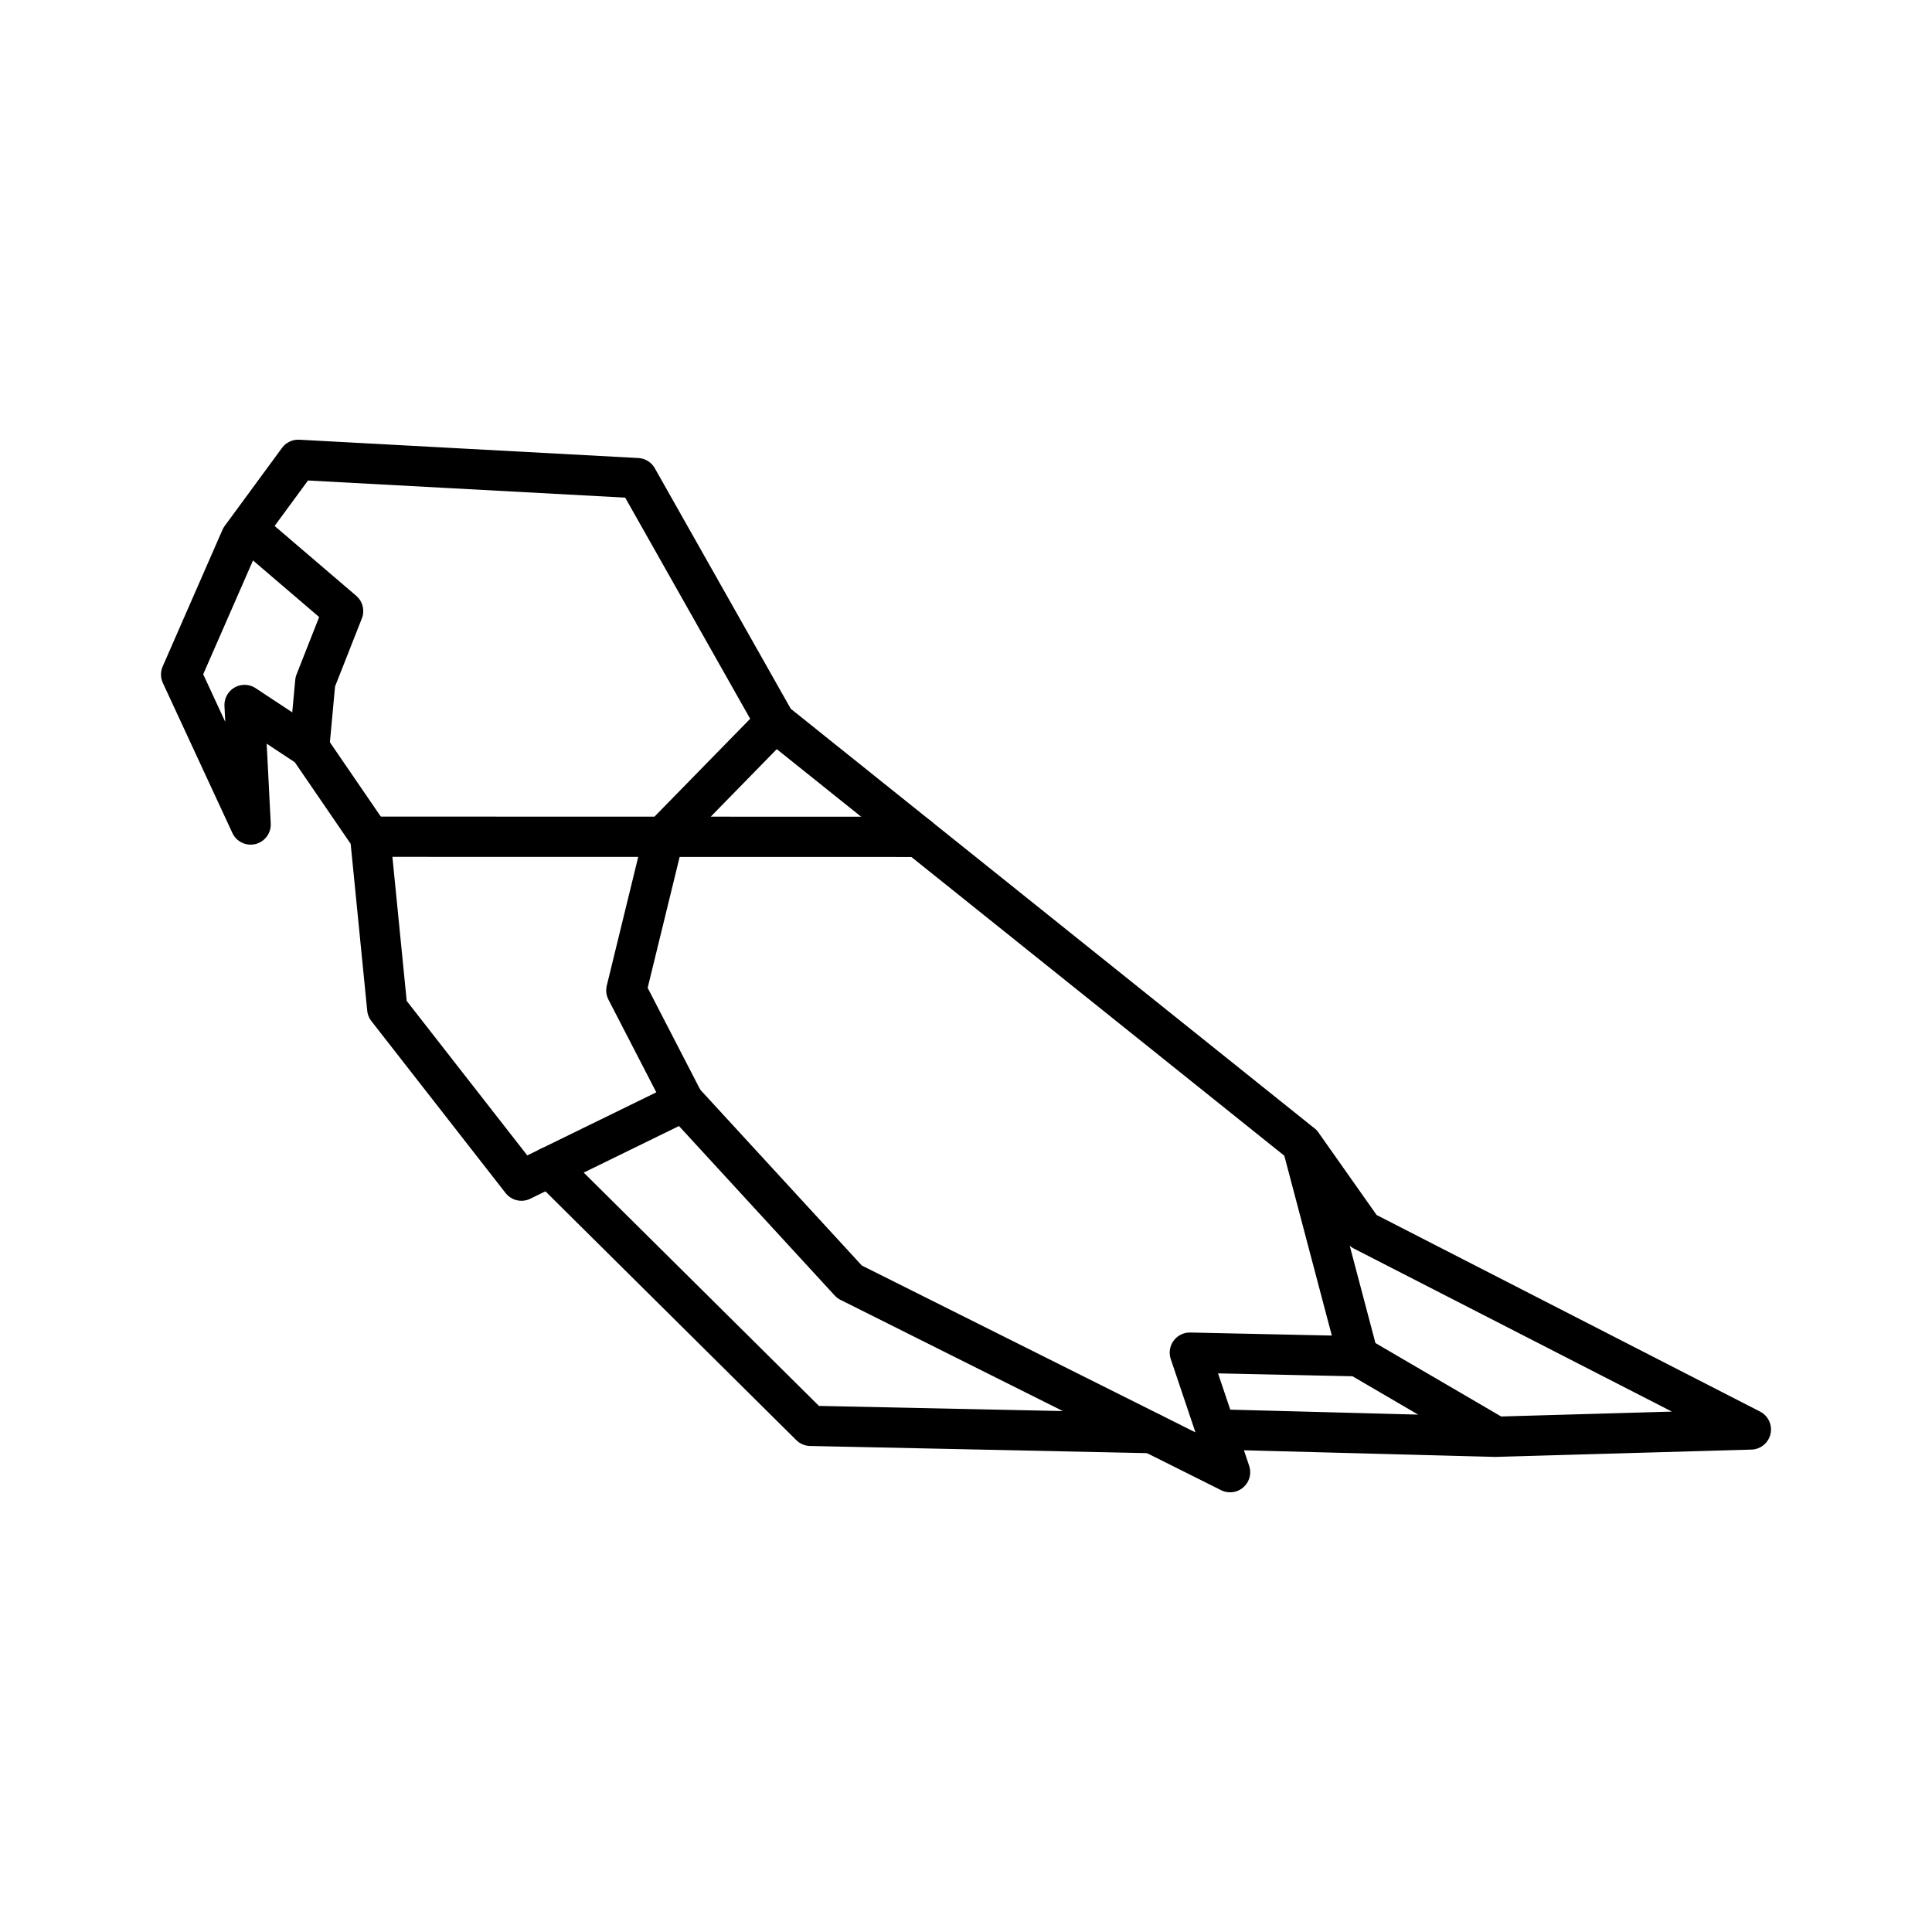
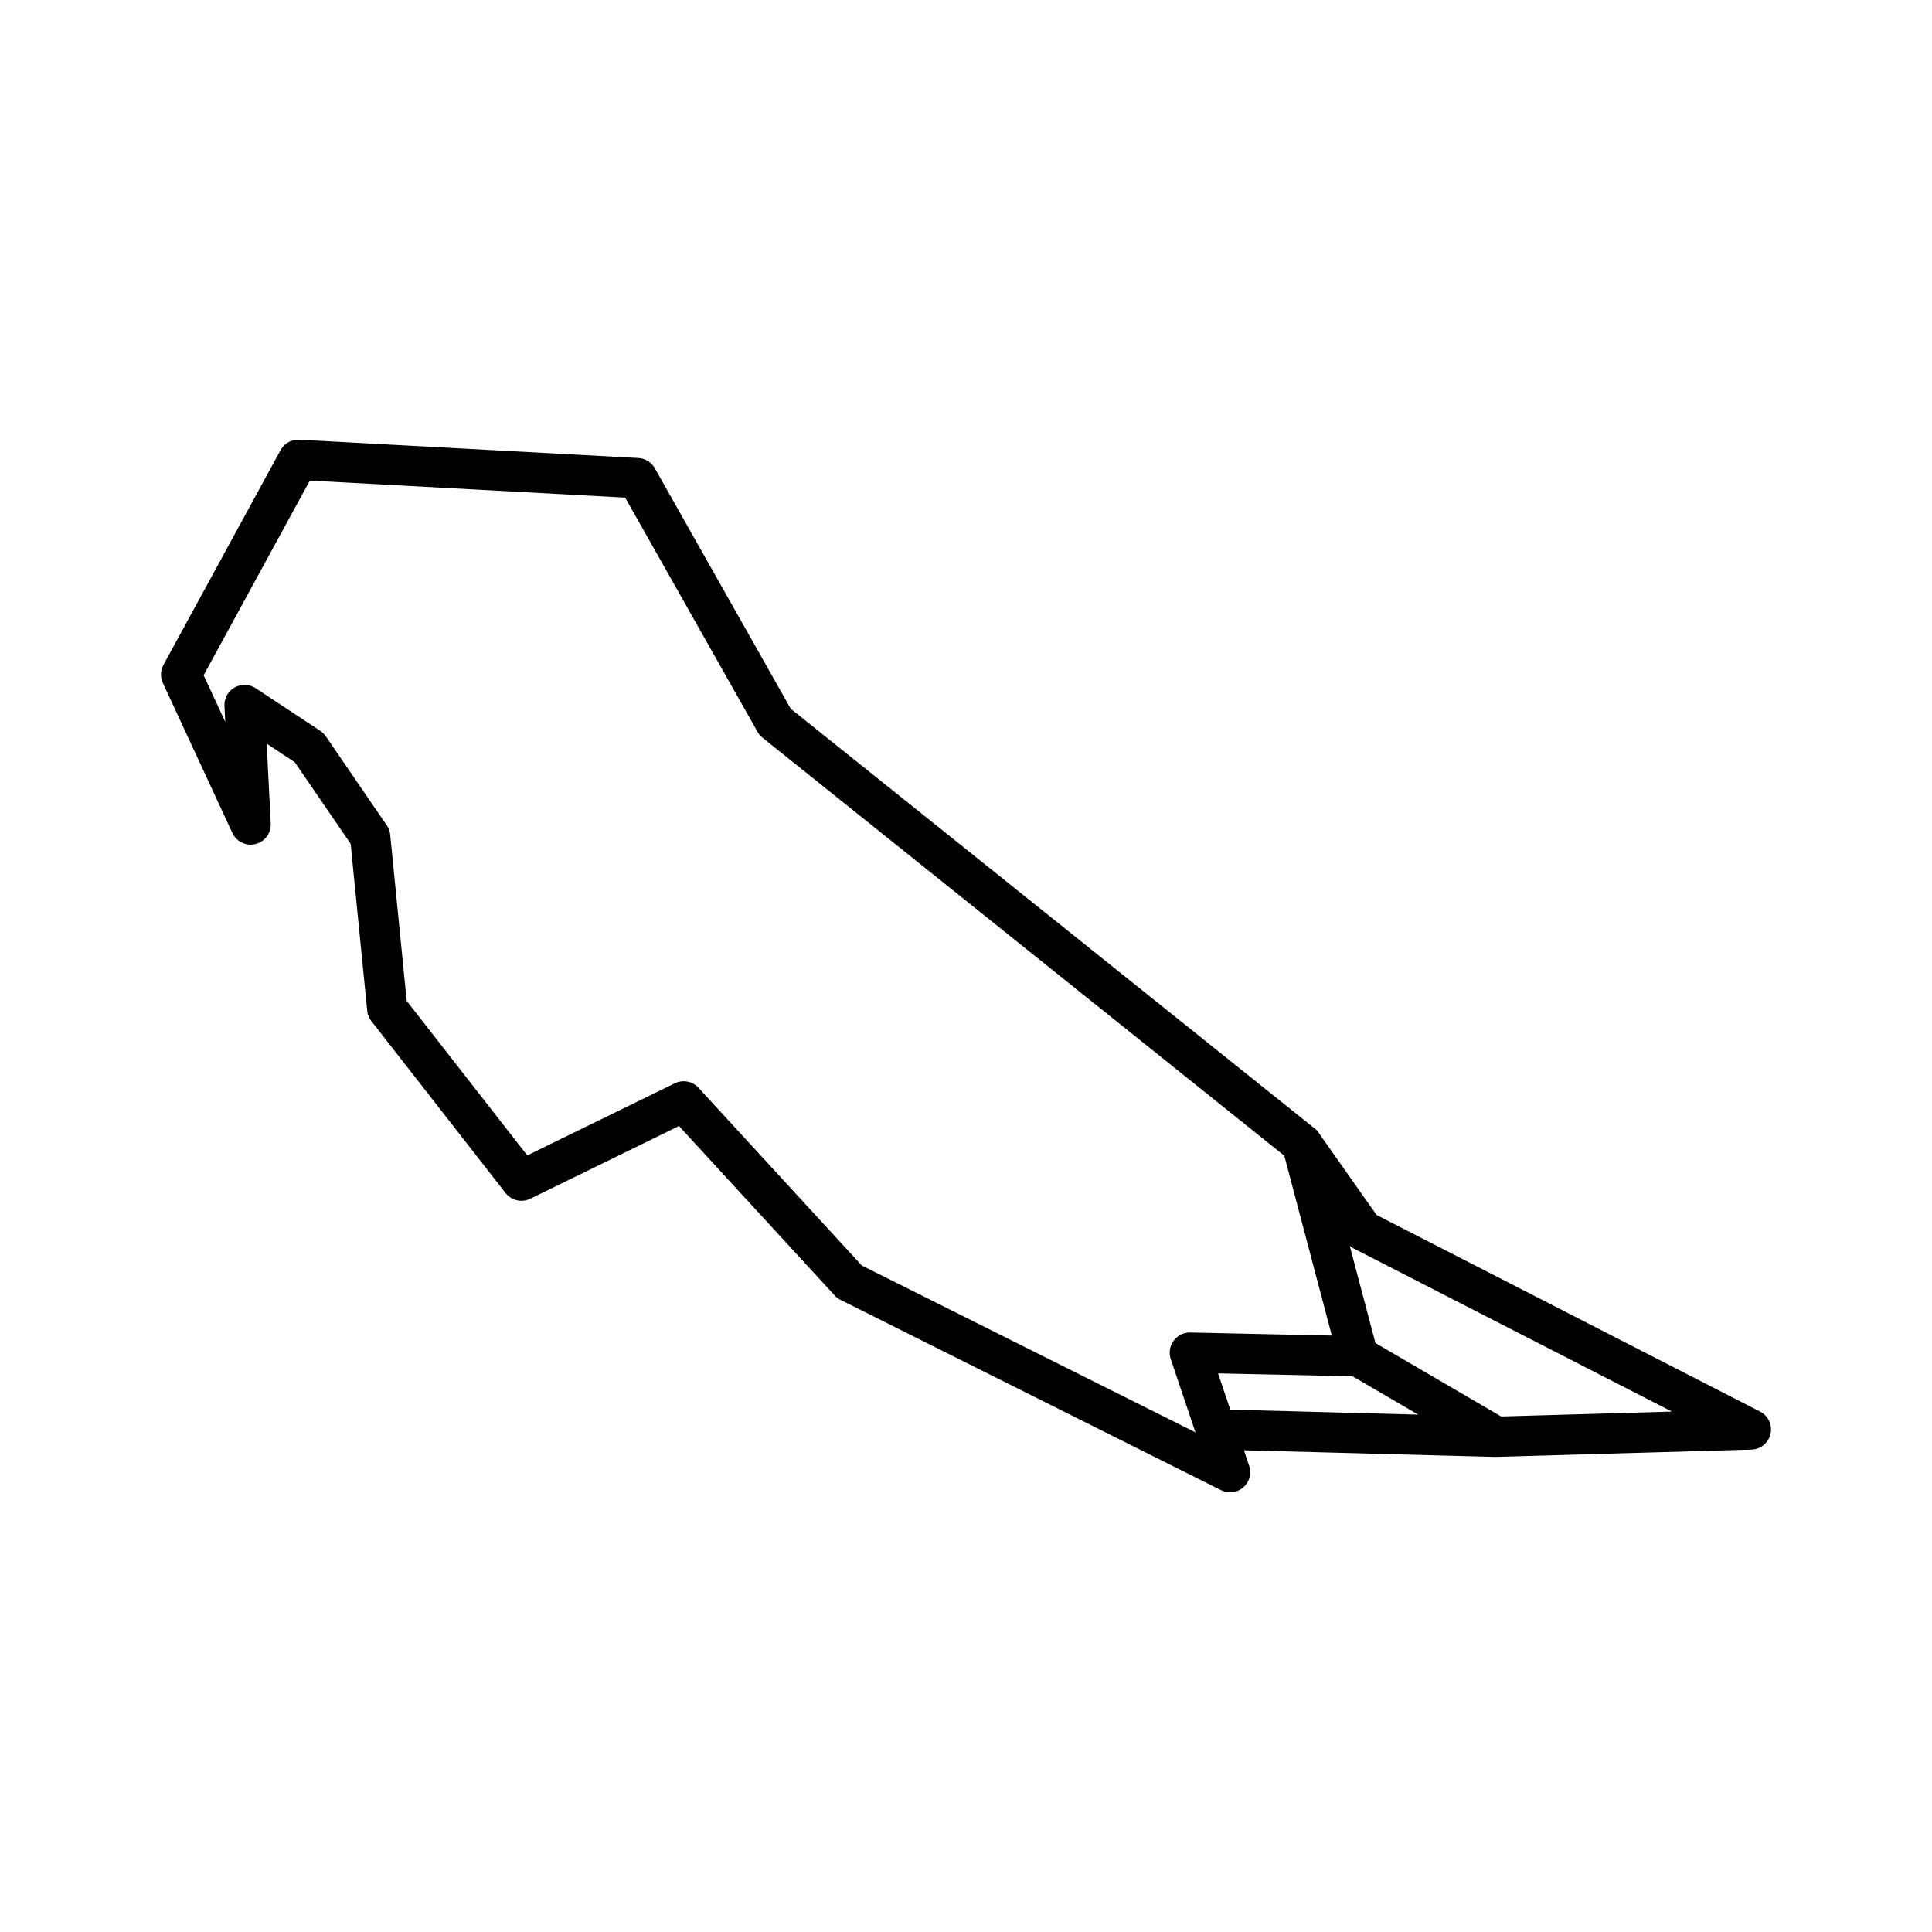
<svg xmlns="http://www.w3.org/2000/svg" width="800" height="800" viewBox="0 0 48 48">
-   <path fill="none" stroke="currentColor" stroke-linecap="round" stroke-linejoin="round" d="m43.5 35.515l-9.636-4.94l-1.516-2.15l-13.09-10.486l-3.425-6.06l-8.424-.455l-1.424 1.94L4.5 16.758l1.727 3.727l-.151-2.97l1.606 1.06l1.515 2.213l.424 4.273l3.334 4.272l4.03-1.97l4.121 4.485l9.455 4.728l-1-2.97l4.182.09l3.424 2zm-9.758-1.818l-1.393-5.273m4.818 7.273l-6.964-.184" />
-   <path fill="none" stroke="currentColor" stroke-linecap="round" stroke-linejoin="round" d="m28.611 35.605l-8.475-.18l-6.485-6.432m3.334-1.629l-1.424-2.758l.94-3.848l2.757-2.819m3.561 2.852l-13.622-.003m-2.939-7.546l2.267 1.94l-.692 1.757l-.151 1.637" />
+   <path fill="none" stroke="currentColor" stroke-linecap="round" stroke-linejoin="round" d="m43.5 35.515l-9.636-4.94l-1.516-2.15l-13.09-10.486l-3.425-6.06l-8.424-.455L4.5 16.758l1.727 3.727l-.151-2.97l1.606 1.06l1.515 2.213l.424 4.273l3.334 4.272l4.03-1.97l4.121 4.485l9.455 4.728l-1-2.97l4.182.09l3.424 2zm-9.758-1.818l-1.393-5.273m4.818 7.273l-6.964-.184" />
</svg>